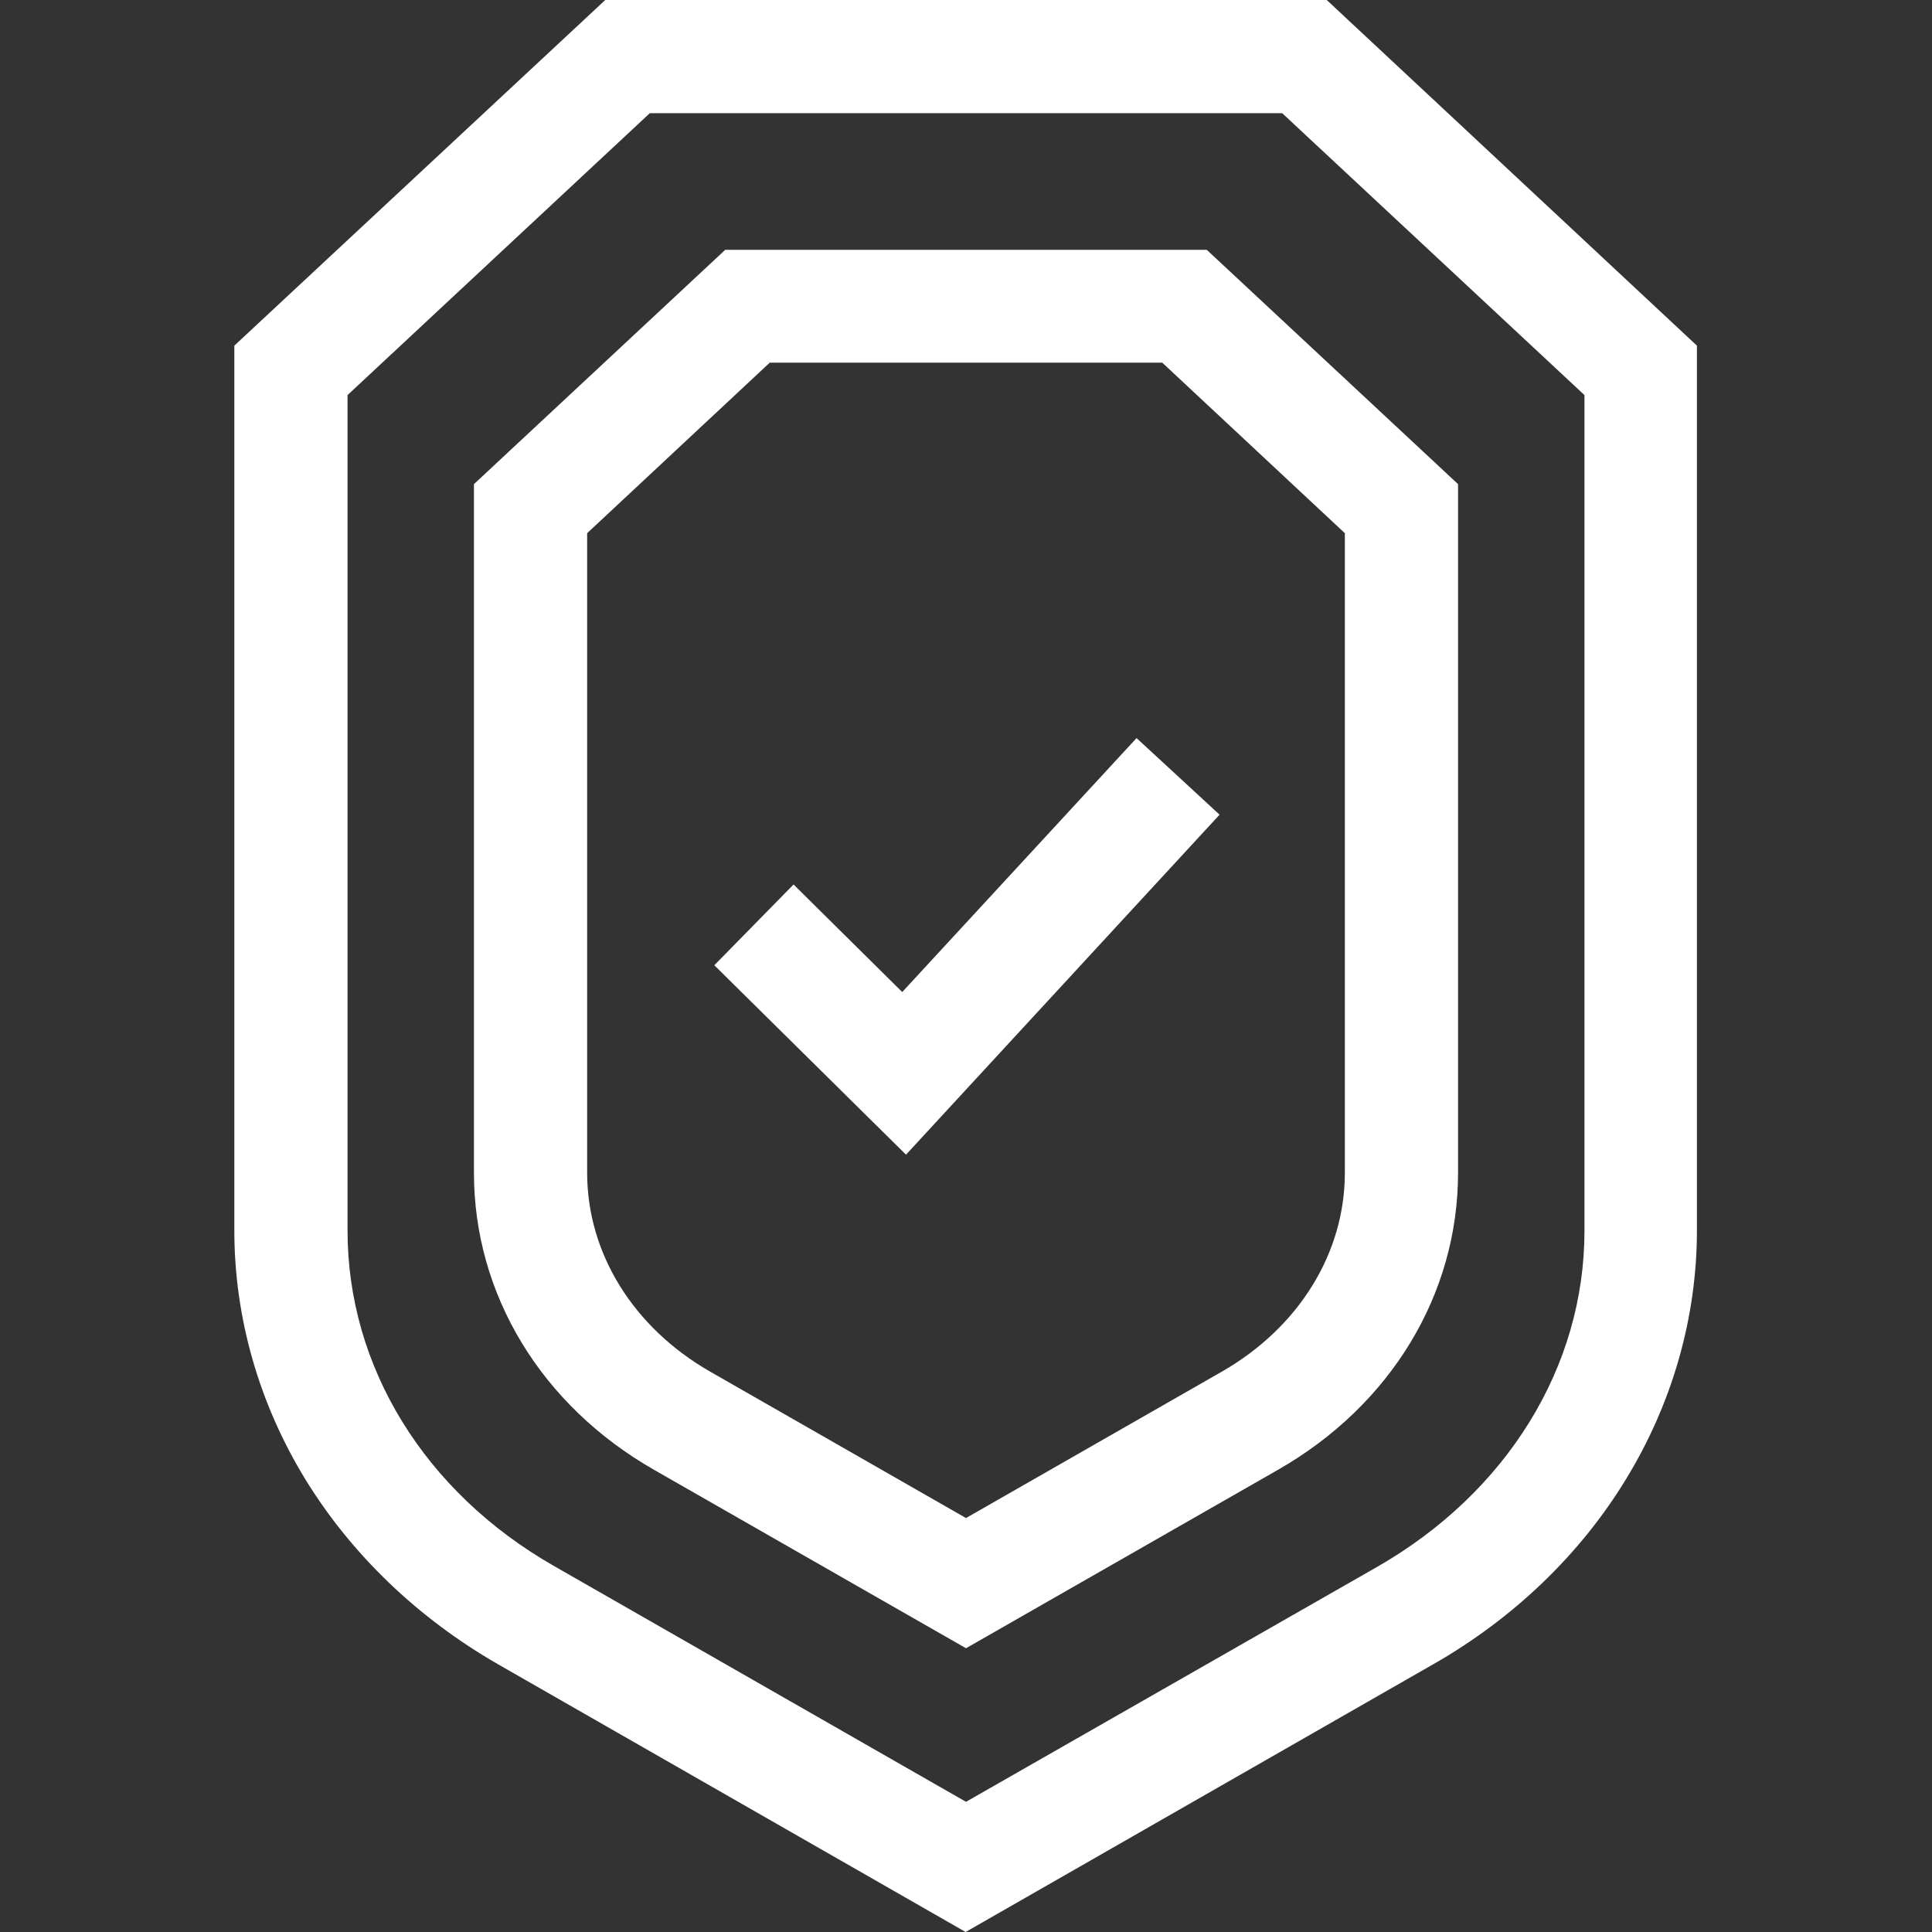
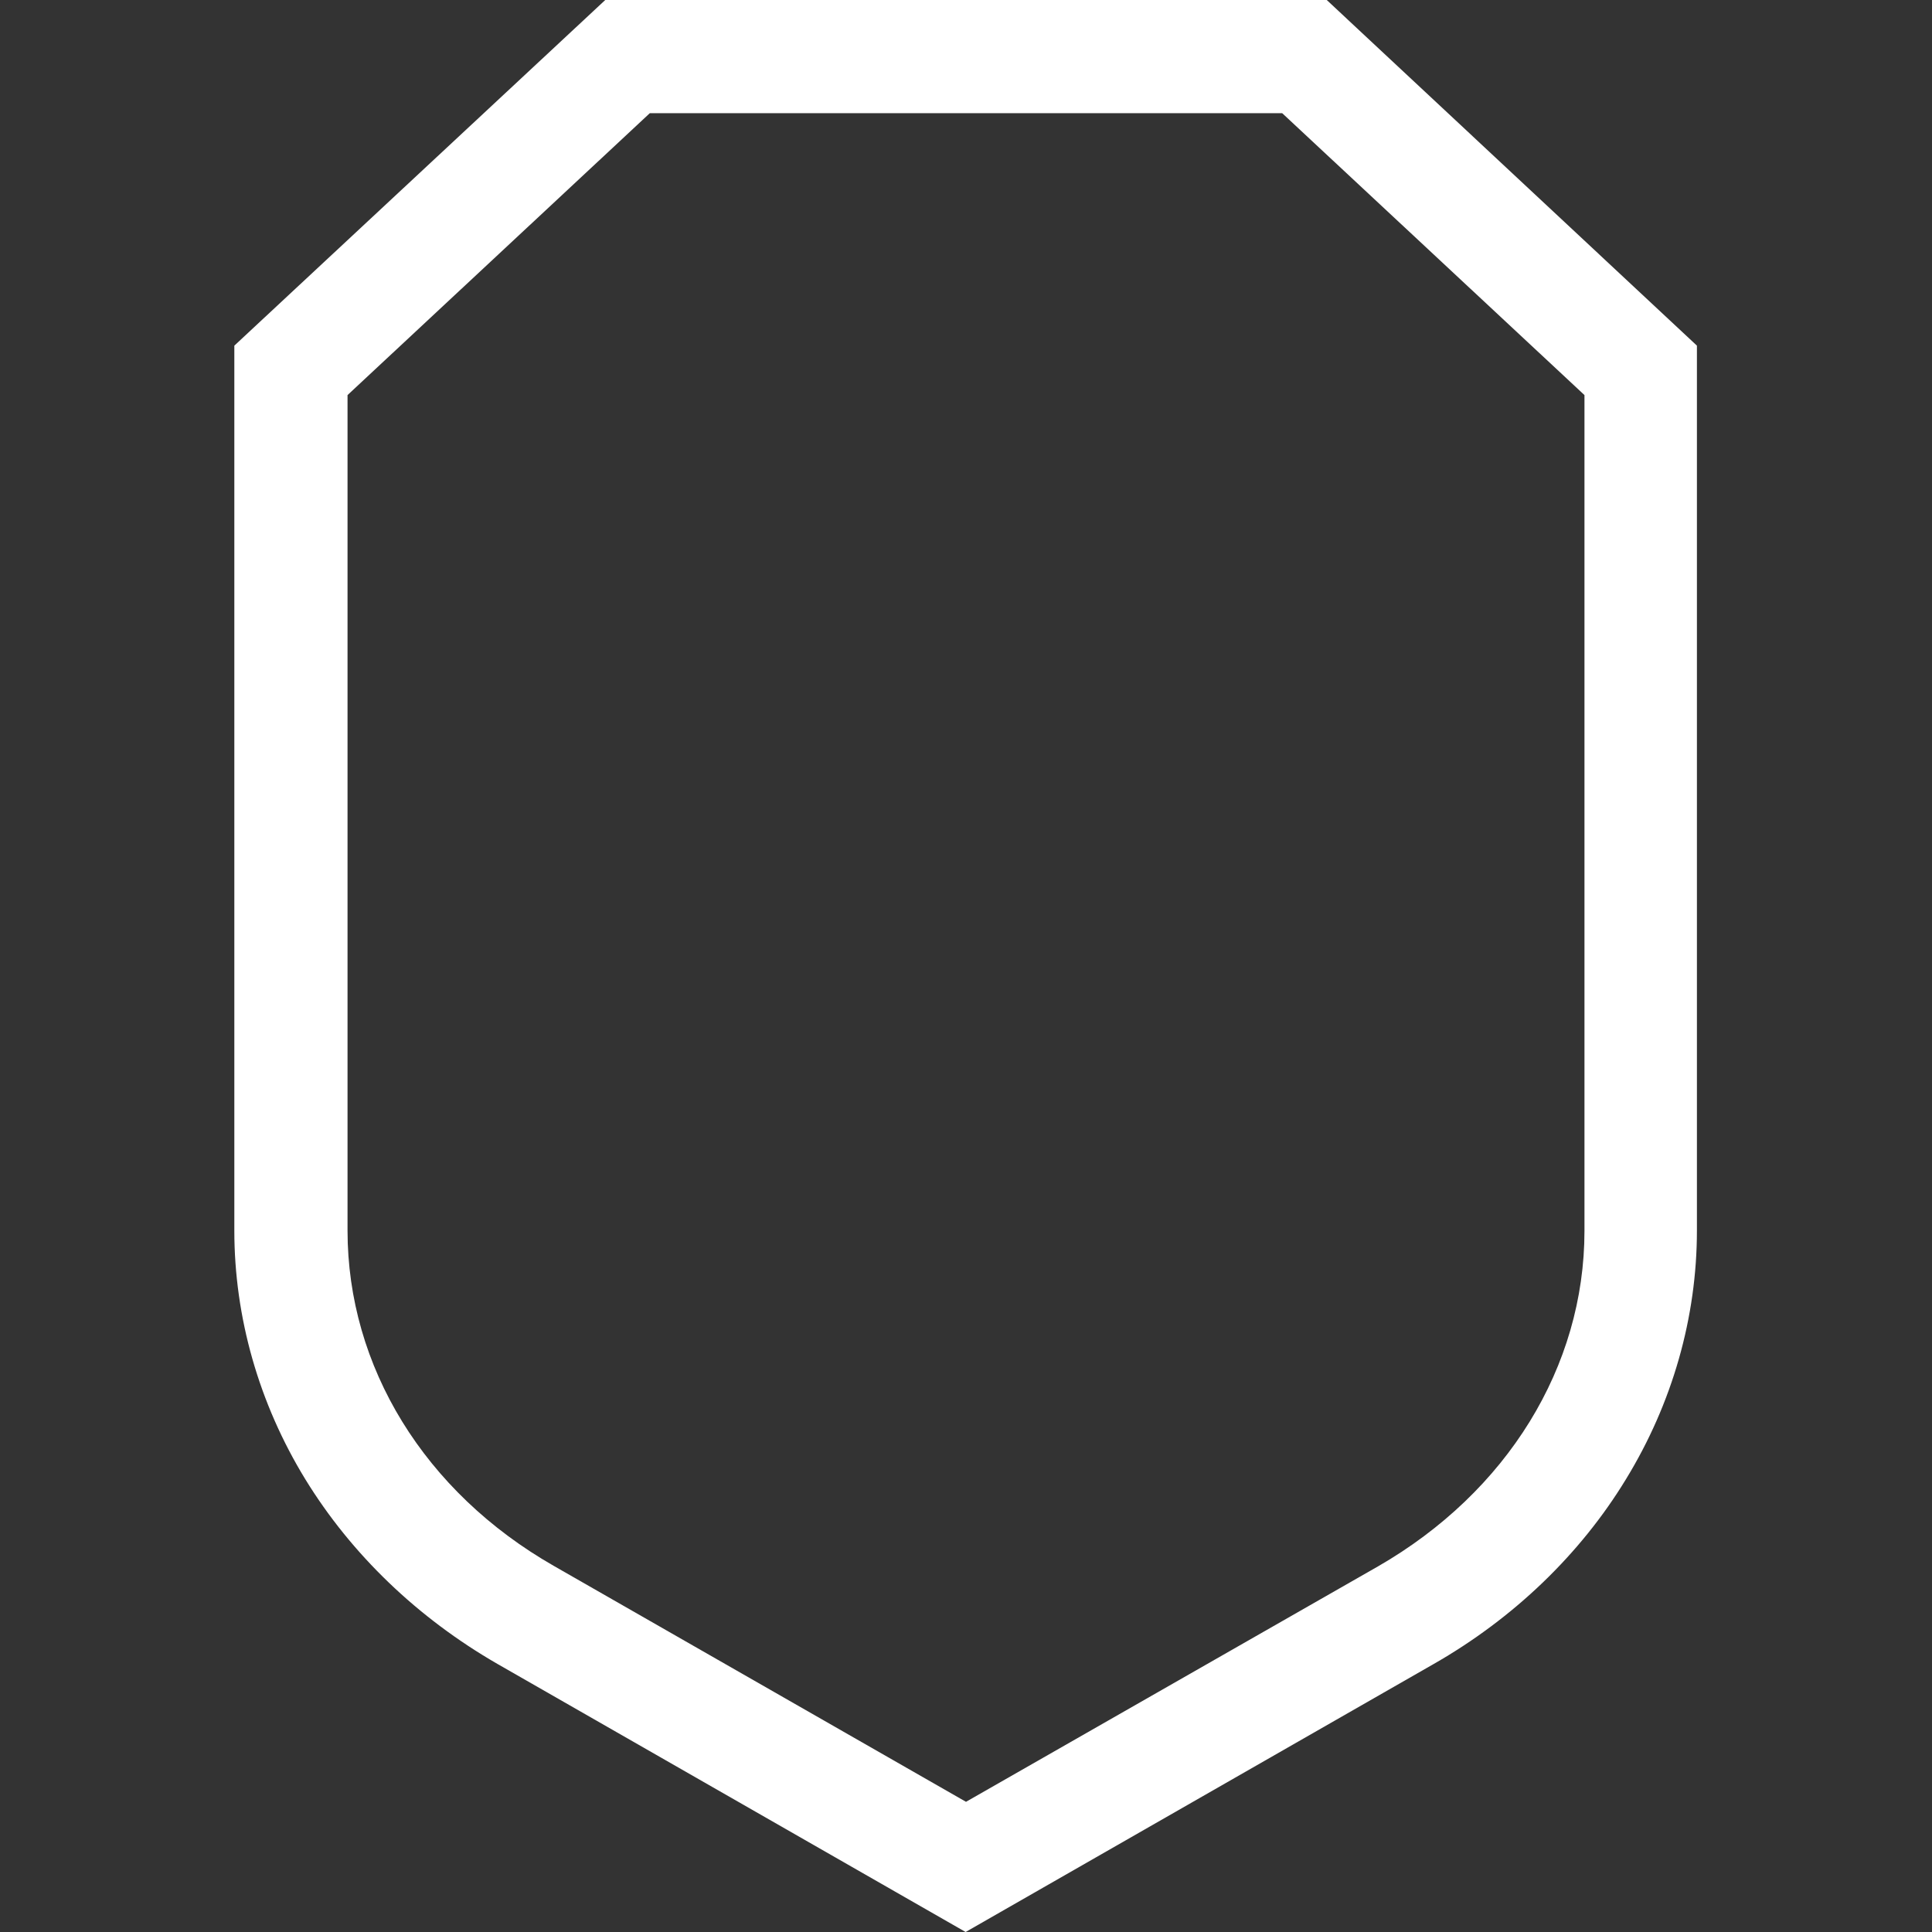
<svg xmlns="http://www.w3.org/2000/svg" version="1.1" id="Capa_1" x="0px" y="0px" viewBox="0 0 512 512" style="enable-background:new 0 0 512 512;" xml:space="preserve">
  <rect x="0" y="0" width="512" height="512" fill="#333333" stroke="none" />
  <style type="text/css">
	.st0{fill:#FFFFFF;}
</style>
  <g>
    <g>
      <path class="st0" d="M351.6,0H160.4L62.1,91.6v234.5c0,23,6.5,45.8,18.8,65.9c12.2,19.9,29.8,36.8,51,49l124,71l124-71    c21.2-12.1,38.9-29.1,51-49c12.3-20.1,18.8-42.9,18.8-65.9V91.6L351.6,0z M419.9,326.2c0,36-20.5,69.2-54.7,88.9L256,477.5    L146.8,415c-34.3-19.6-54.7-52.8-54.7-88.9V104.7L172.2,30h167.6l80.1,74.7L419.9,326.2L419.9,326.2z" />
    </g>
  </g>
  <g>
    <g>
-       <path class="st0" d="M319.8,66.2H192.2l-66.6,62.1v182.5c0,32.2,17.8,61.6,47.7,78.7l82.7,47.3l82.7-47.3    c29.9-17.1,47.7-46.5,47.7-78.7V128.3L319.8,66.2z M323.8,363.5L256,402.3l-67.8-38.8c-20.4-11.7-32.6-31.4-32.6-52.7V141.3    L204,96.1H308l48.4,45.2v169.5h0C356.4,332.1,344.2,351.8,323.8,363.5z" />
-     </g>
+       </g>
  </g>
  <g>
    <g>
-       <polygon class="st0" points="301.2,195.6 239.1,262.9 210.3,234.4 189.3,255.8 240.1,306 323.2,215.9   " />
-     </g>
+       </g>
  </g>
</svg>